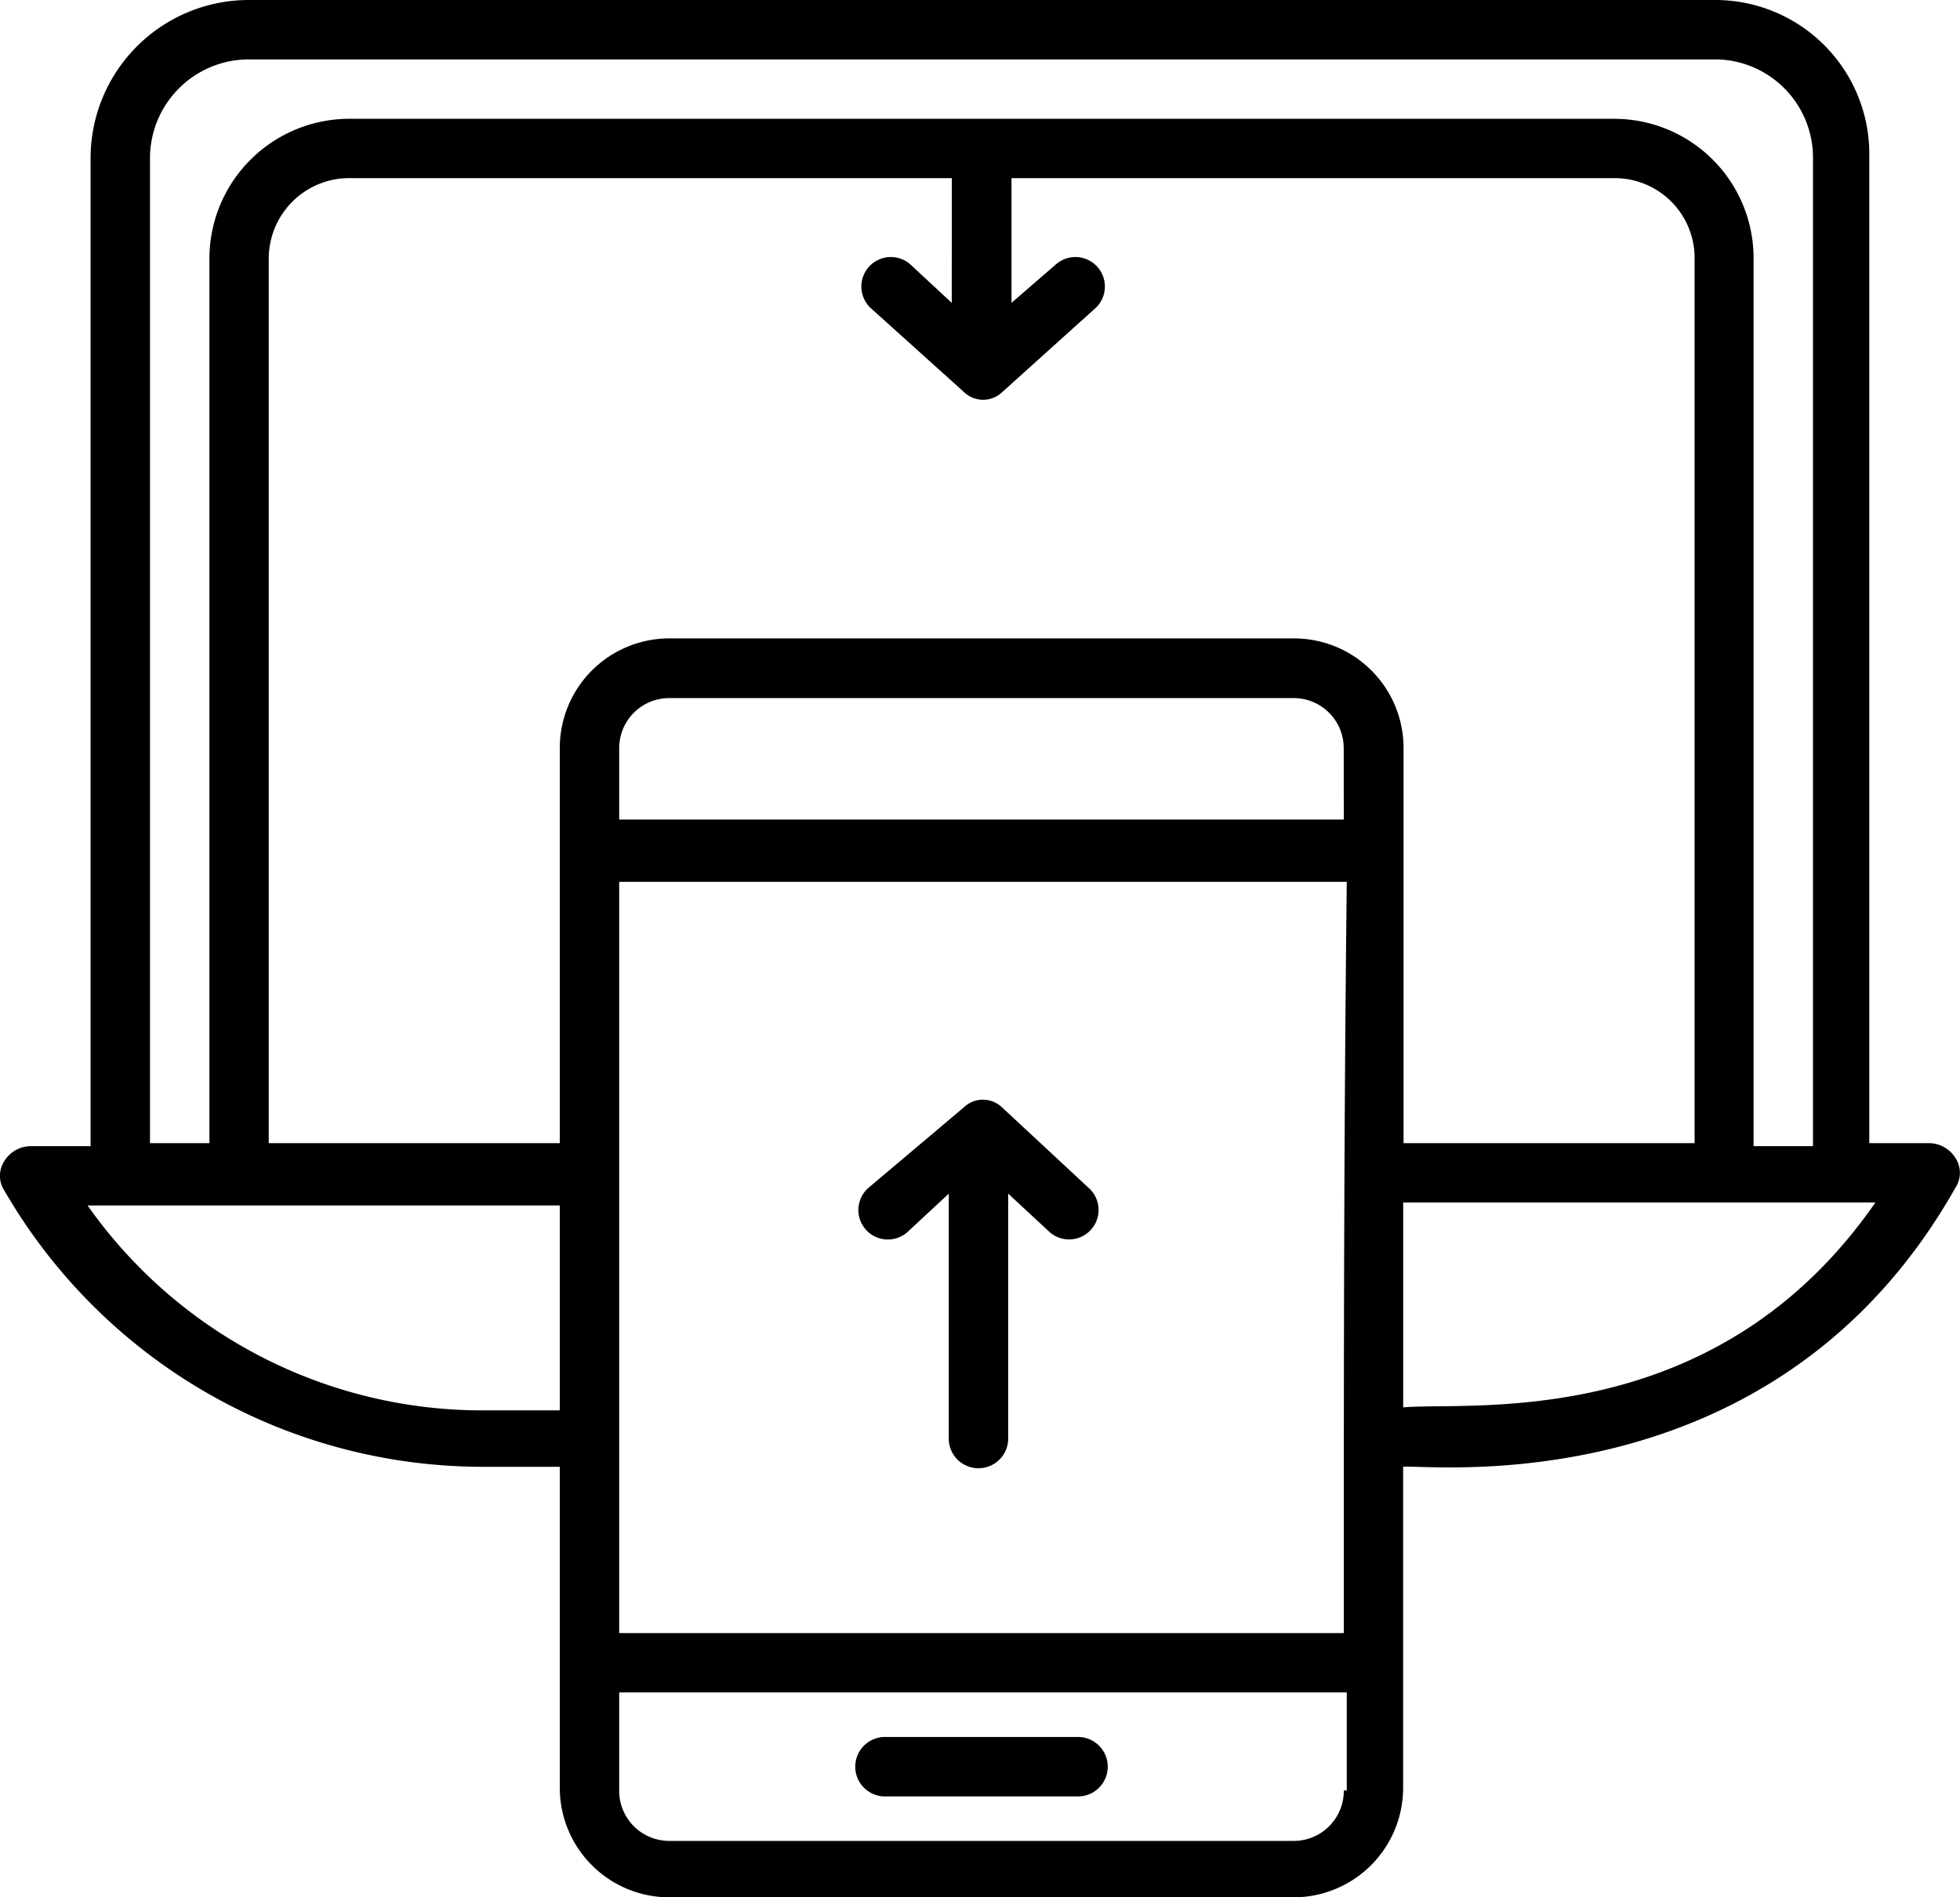
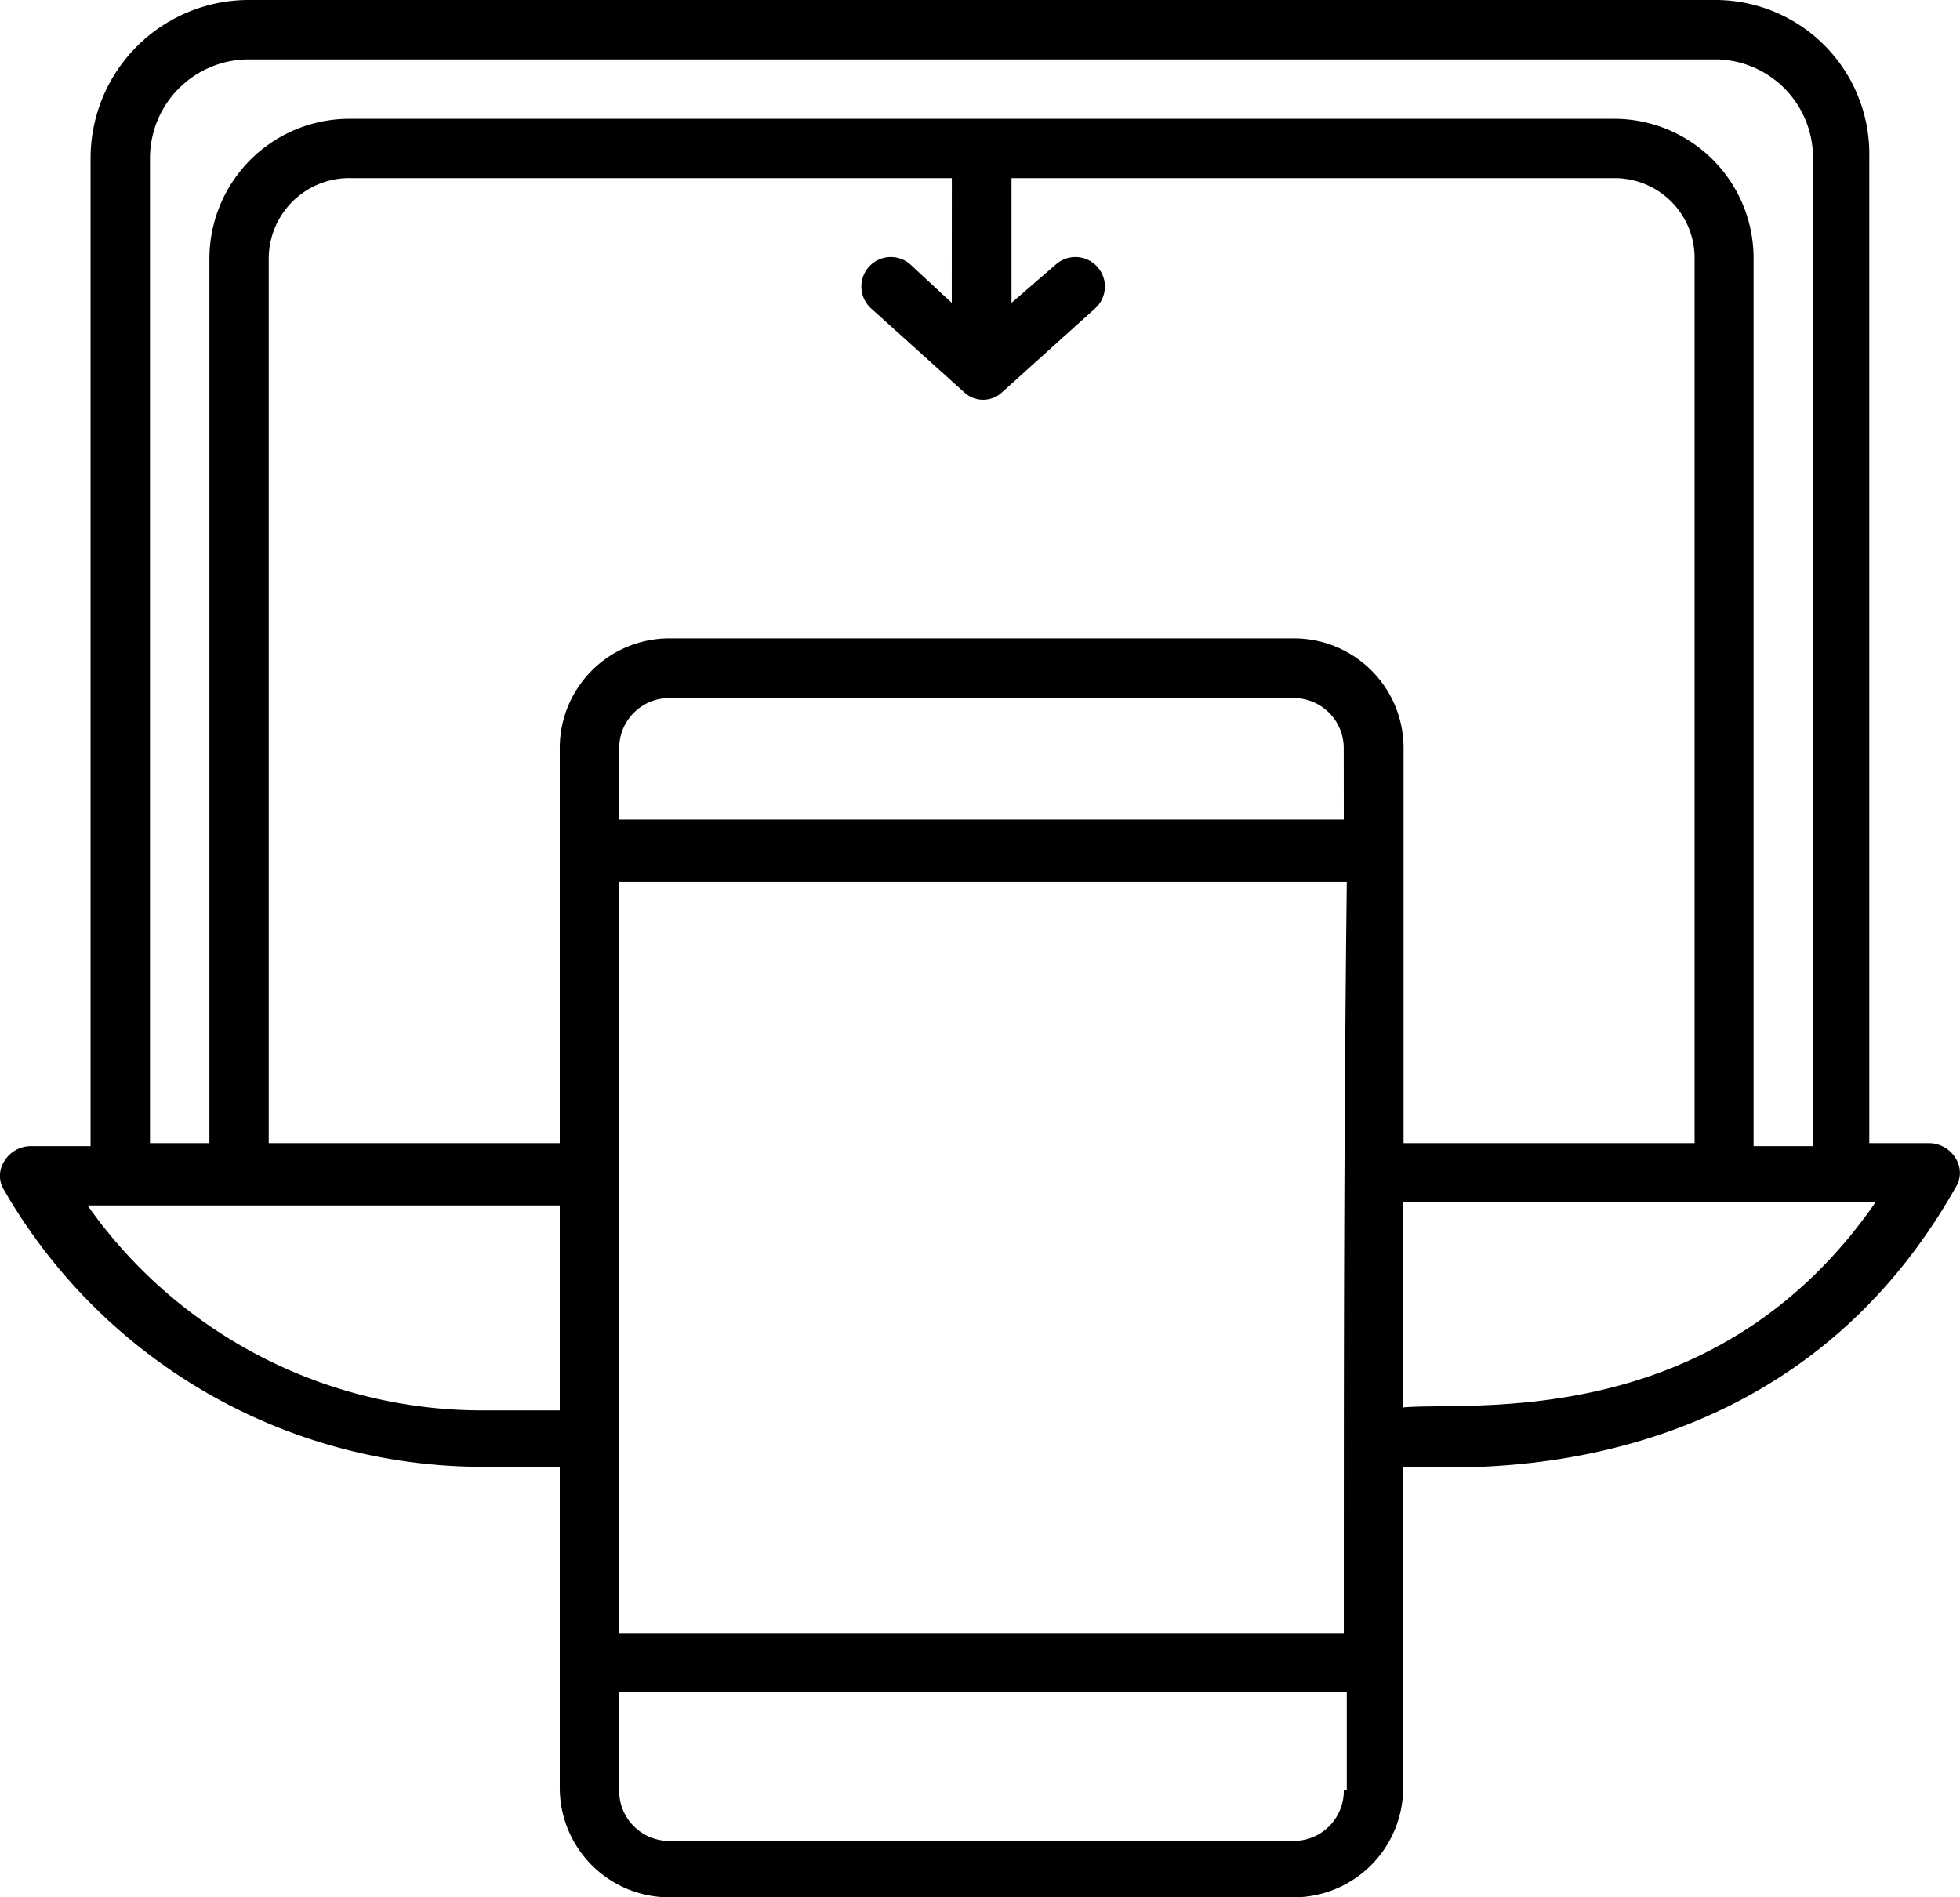
<svg xmlns="http://www.w3.org/2000/svg" width="27.612" height="26.733">
  <path d="M6.798 20.667h1.088v4.518a1.544 1.544 0 0 0 1.548 1.548h8.785a1.544 1.544 0 0 0 1.548-1.548v-4.518c.335-.042 5.229.586 7.781-3.933a.38.38 0 0 0 0-.418.44.44 0 0 0-.377-.209h-.837V2.217A2.17 2.17 0 0 0 24.16 0H3.493a2.23 2.23 0 0 0-2.217 2.217v13.932H.439a.44.44 0 0 0-.377.209.38.38 0 0 0 0 .418 7.79 7.79 0 0 0 6.736 3.891m6.61-16.4-.586-.544a.415.415 0 1 0-.544.628l1.3 1.171a.39.39 0 0 0 .544 0l1.3-1.171a.415.415 0 1 0-.544-.628l-.628.544V2.51h8.493a1.125 1.125 0 0 1 1.13 1.13v12.467h-4.1v-5.564a1.544 1.544 0 0 0-1.548-1.548H9.434a1.544 1.544 0 0 0-1.548 1.548v5.564h-4.1V3.64a1.135 1.135 0 0 1 1.172-1.13h8.451Zm5.523 18.743H8.723V12.425h10.25c-.042 3.682-.042 6.736-.042 10.584Zm0-11.463H8.723v-1a.705.705 0 0 1 .711-.711h8.785a.705.705 0 0 1 .711.711Zm0 13.68a.705.705 0 0 1-.711.711H9.434a.705.705 0 0 1-.711-.711v-1.381h10.25v1.381Zm.837-5.4v-2.884h6.652c-2.259 3.263-5.731 2.8-6.652 2.887ZM2.113 2.217a1.393 1.393 0 0 1 1.38-1.38h20.709a1.385 1.385 0 0 1 1.339 1.381v13.931h-.837V3.64a1.964 1.964 0 0 0-1.966-1.966H4.958A1.973 1.973 0 0 0 2.95 3.64v12.467h-.837Zm5.773 14.768v2.887H6.798a6.8 6.8 0 0 1-5.564-2.887Z" />
-   <path d="M12.488 25.311h2.719a.419.419 0 0 0 0-.837h-2.719a.419.419 0 1 0 0 .837M14.119 15.605a.39.39 0 0 0-.544 0l-1.339 1.13a.415.415 0 1 0 .544.628l.586-.544v3.429a.419.419 0 1 0 .837 0v-3.43l.586.544a.415.415 0 1 0 .544-.628Z" />
</svg>